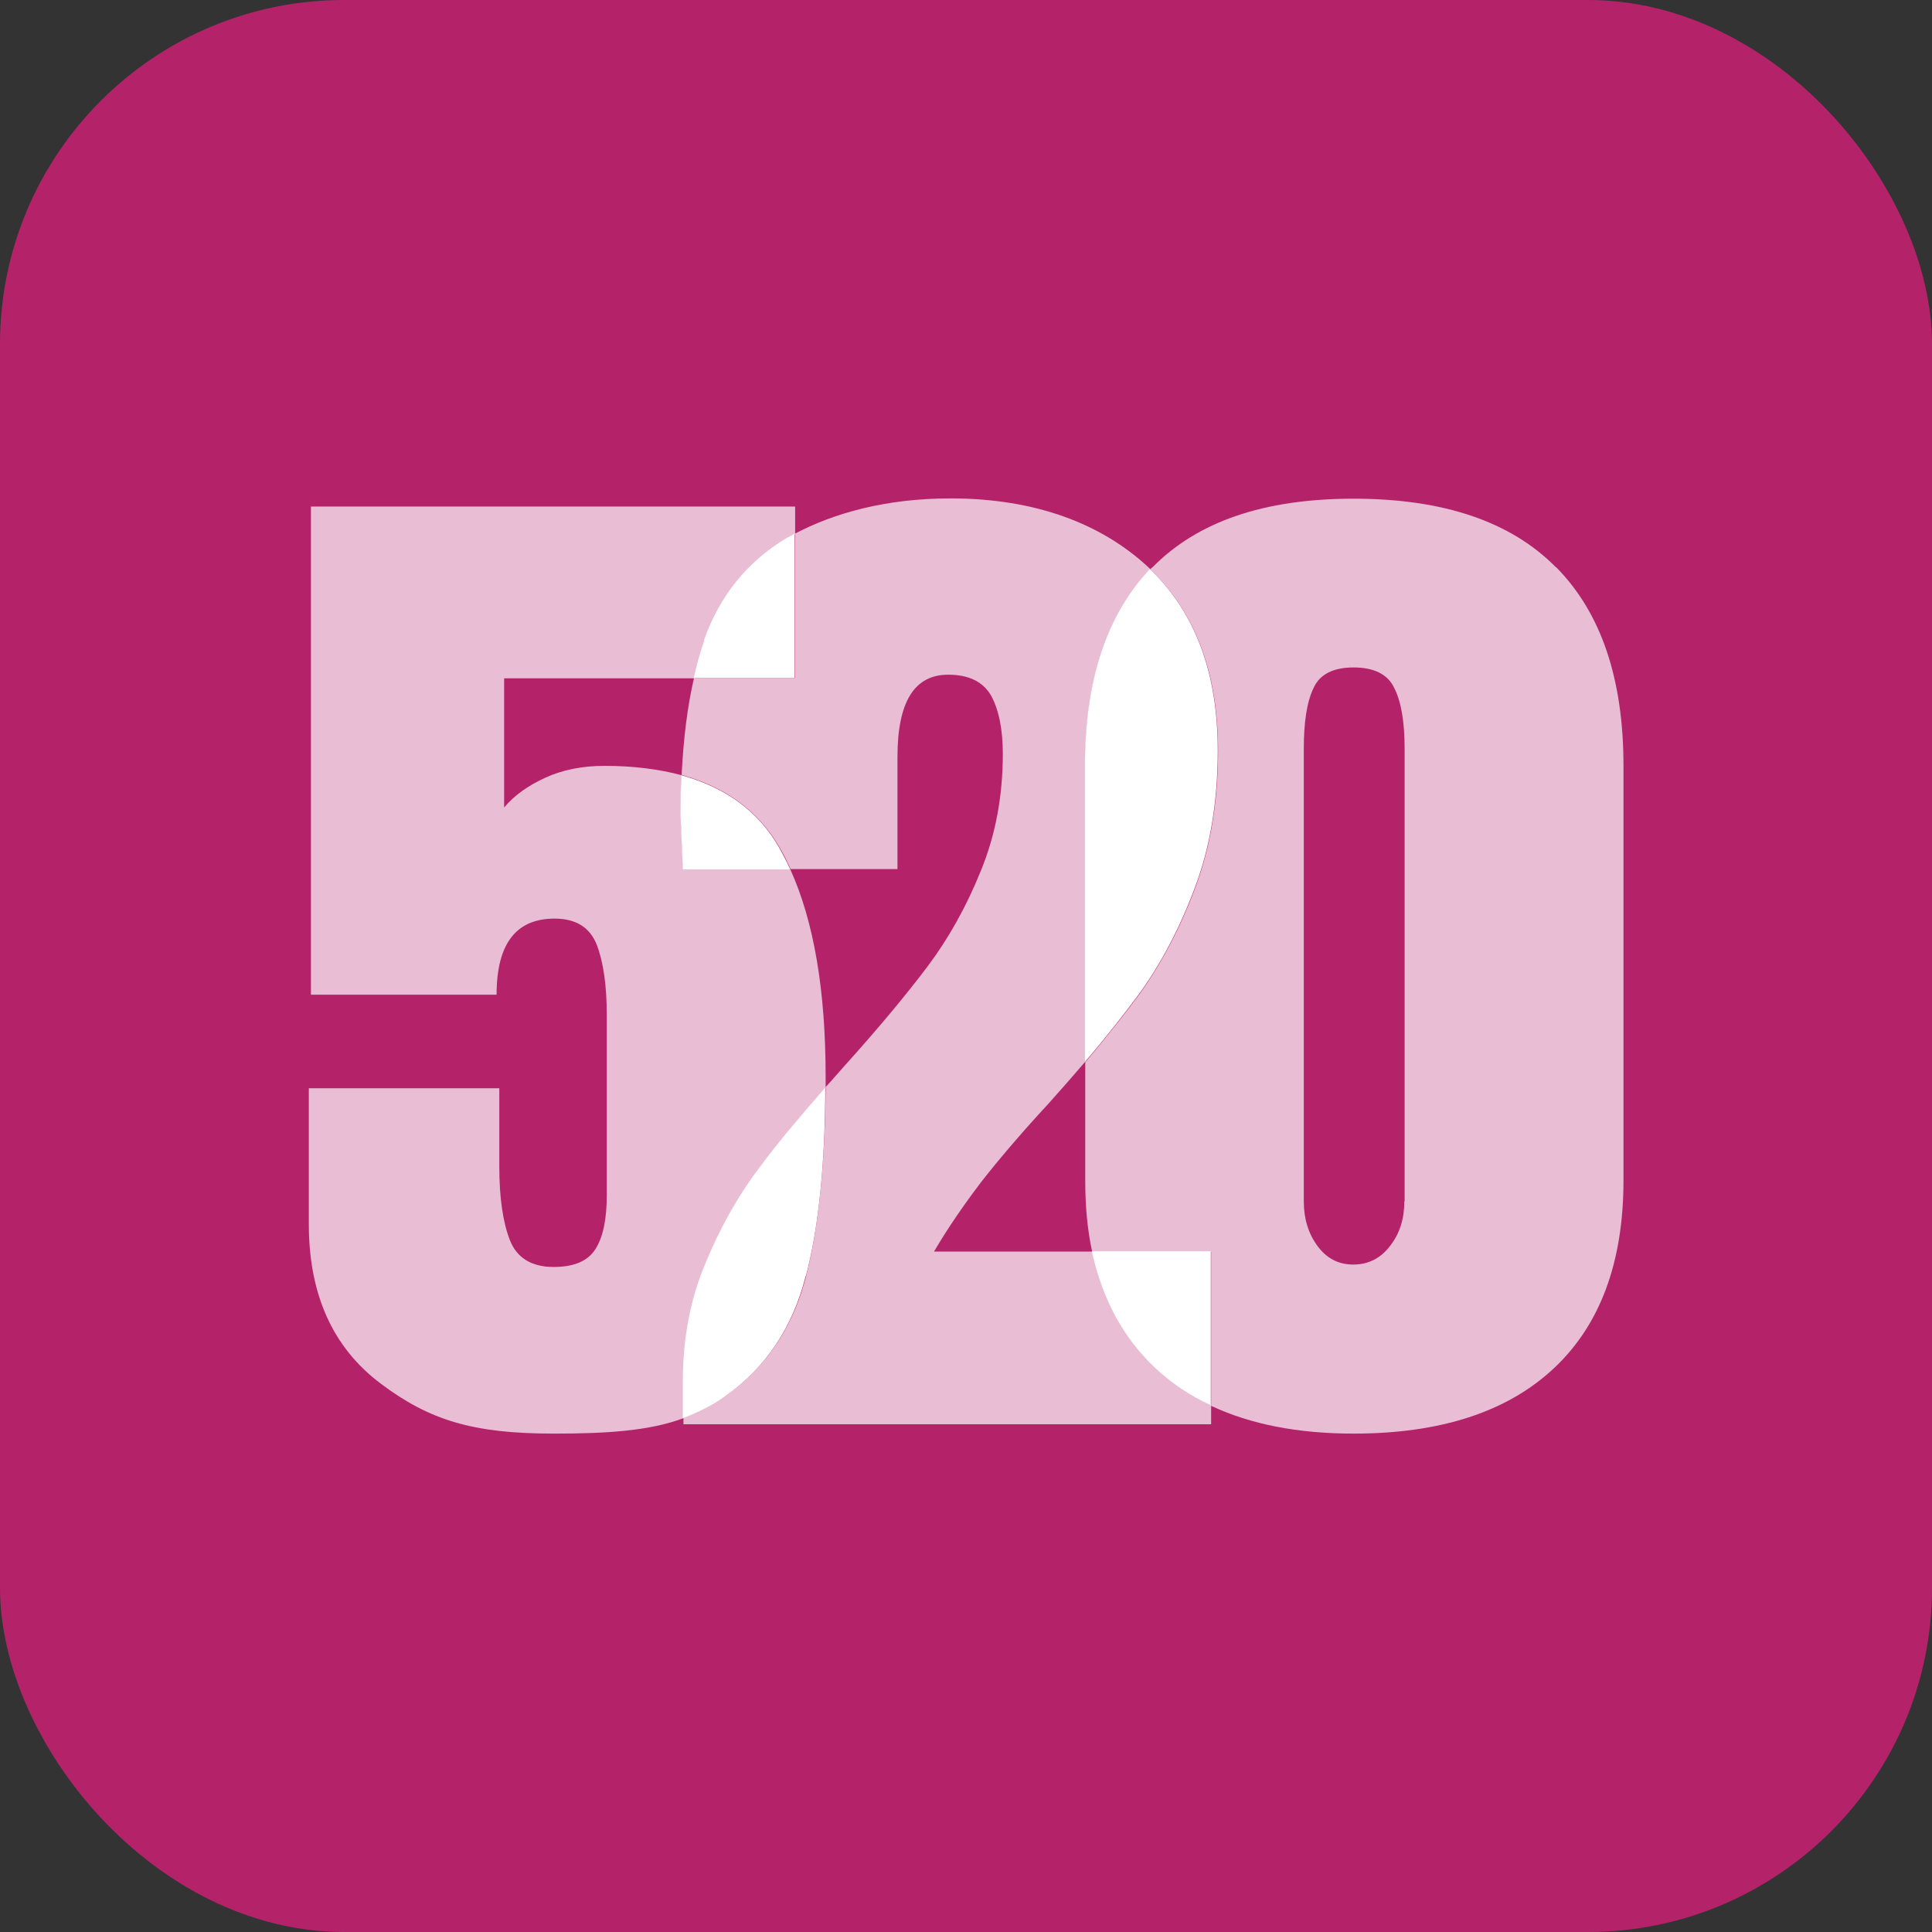
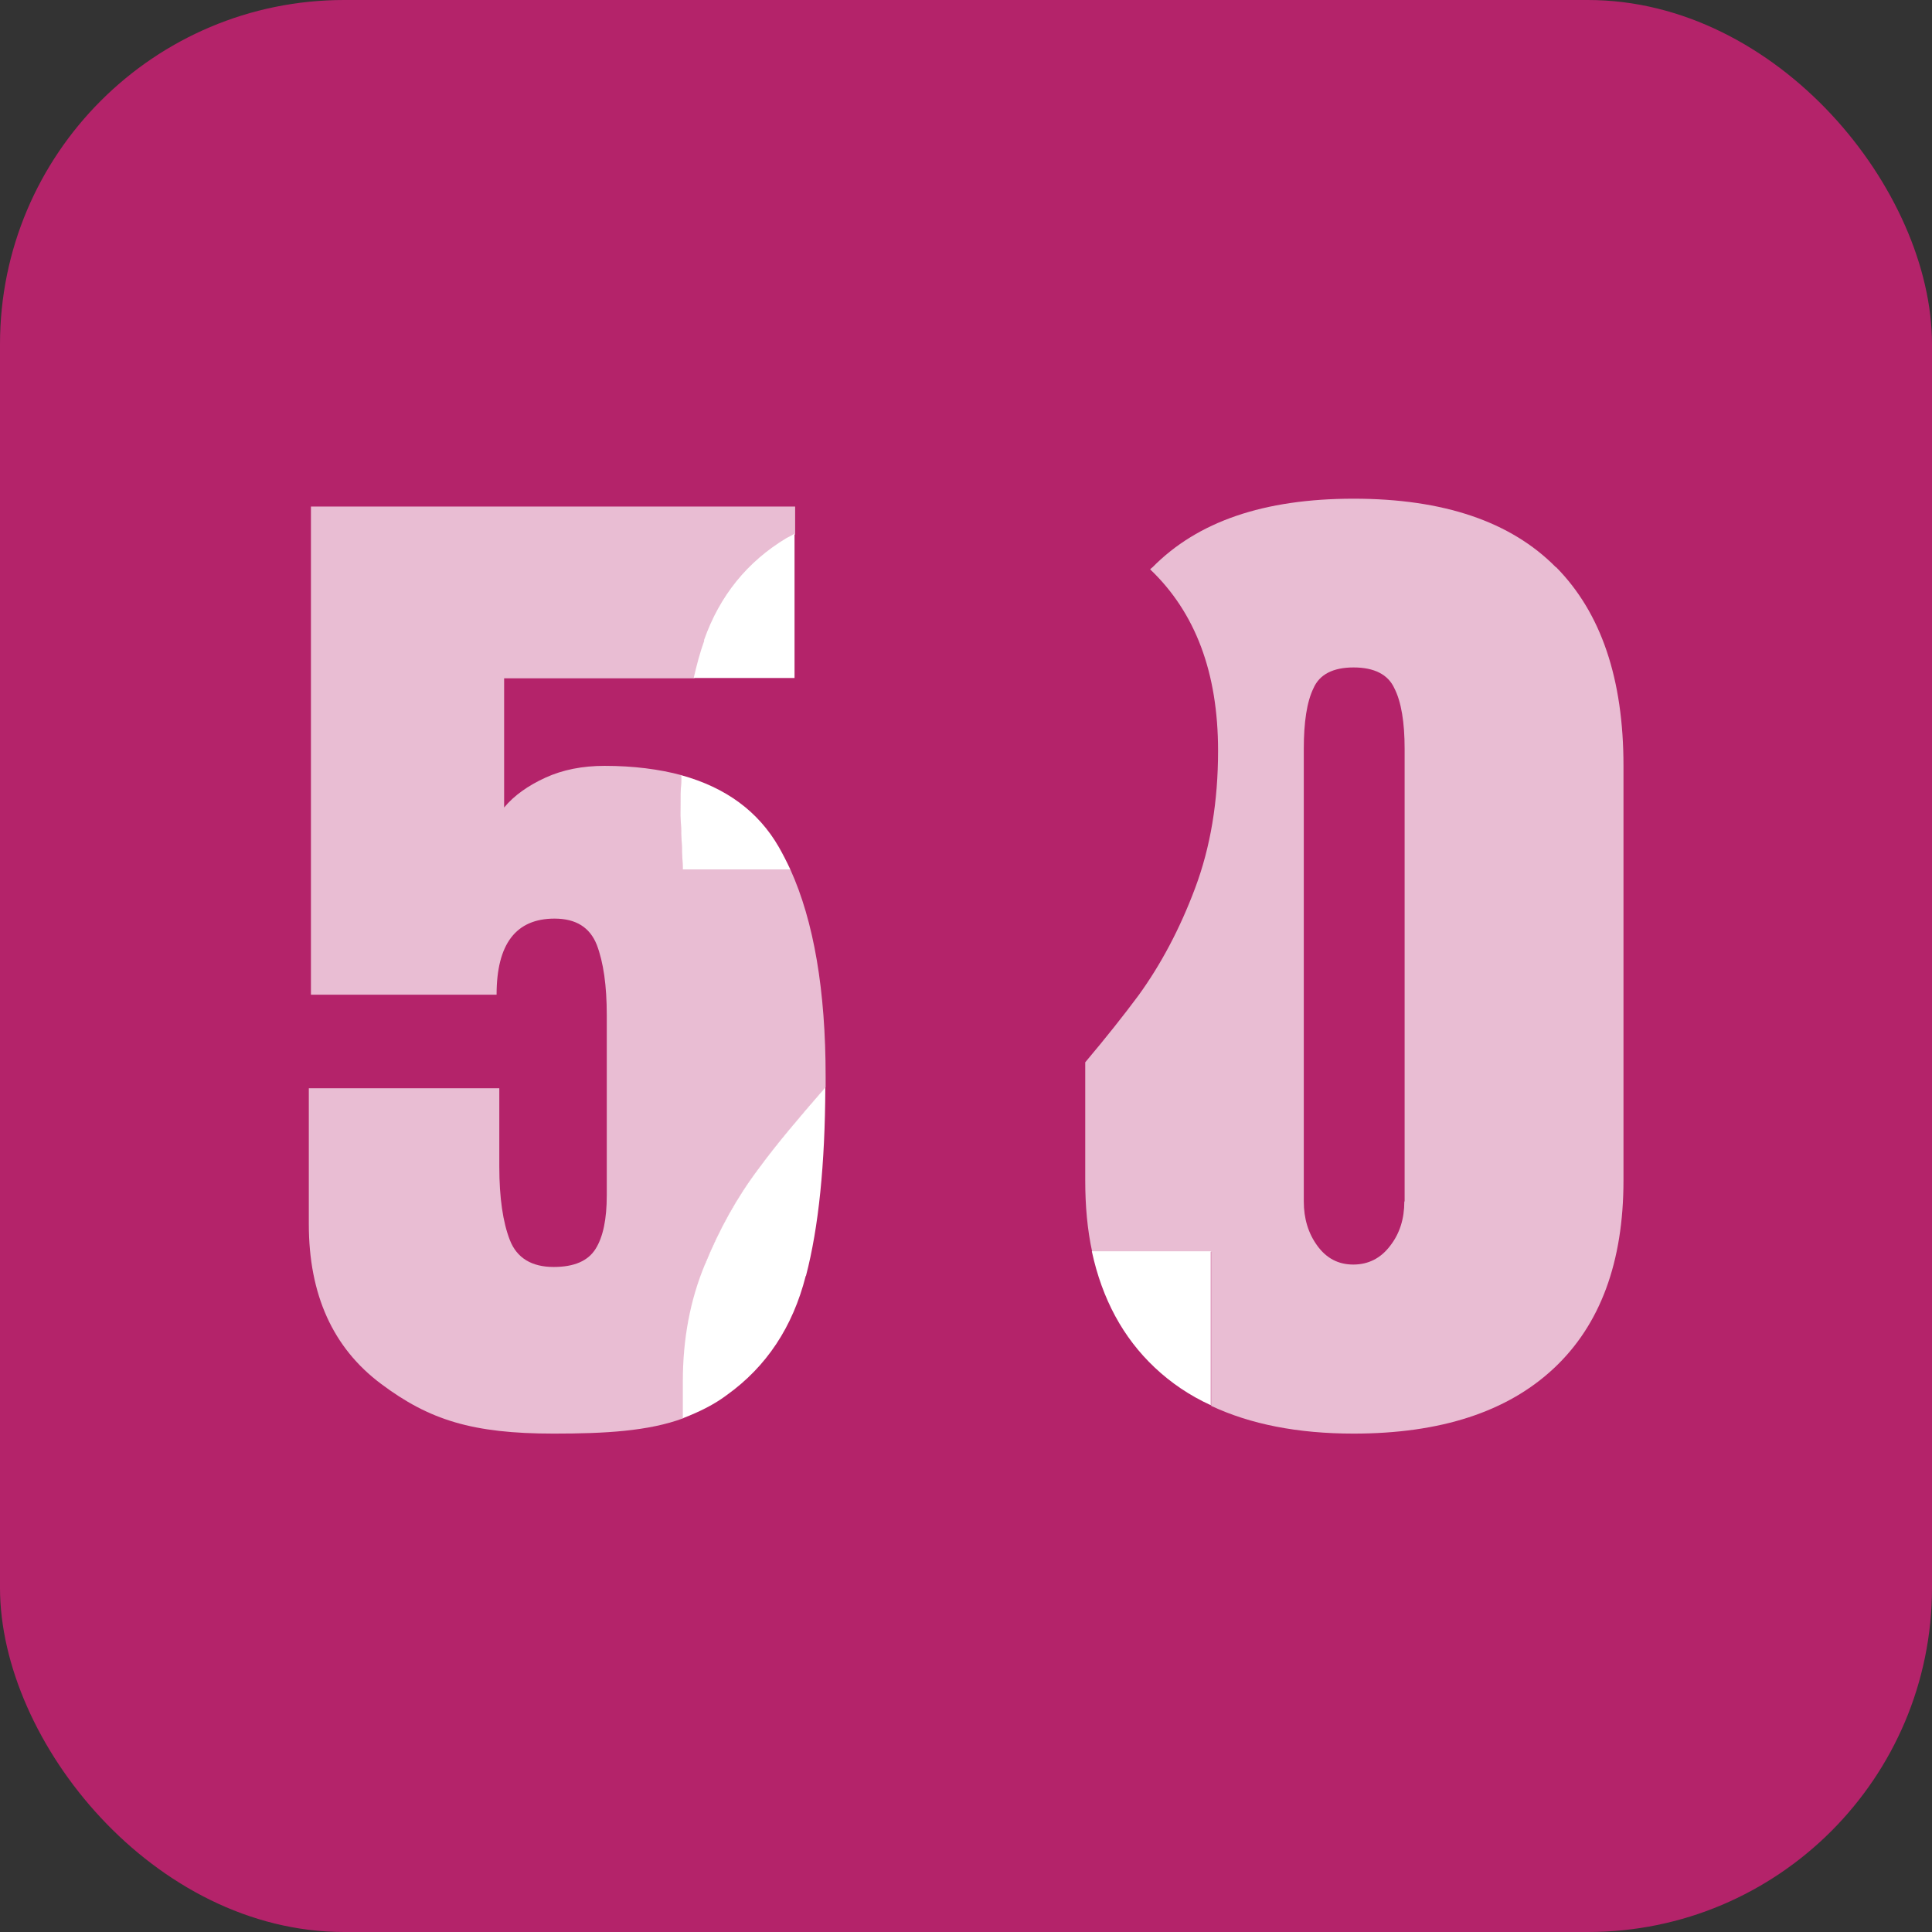
<svg xmlns="http://www.w3.org/2000/svg" id="a" data-name="uuid-d2d7db7d-64e0-4a4e-a59b-85d25611f6e5" viewBox="0 0 64 64">
  <rect x="0" y="0" width="64" height="64" fill="#333333" stroke="none" />
  <defs>
    <style>
      .b {
        fill: none;
      }

      .c {
        fill: #b4236a;
      }

      .d {
        opacity: .7;
      }

      .d, .e {
        fill: #fff;
      }
    </style>
  </defs>
  <rect class="c" y="0" width="64" height="64" rx="11.4" ry="11.4" />
  <g>
-     <path class="b" d="M27.35,36.02c.19-.21.37-.42.57-.64,1.18-1.32,2.11-2.43,2.81-3.36.69-.92,1.28-1.97,1.76-3.16.48-1.19.73-2.48.73-3.88,0-.83-.14-1.46-.39-1.93-.26-.46-.74-.69-1.42-.69-1.12,0-1.68.91-1.68,2.72v3.72h-3.54c.78,1.73,1.17,4.02,1.17,6.86,0,.12,0,.24,0,.36Z" />
    <path class="b" d="M16.69,26.75c.34-.4.8-.73,1.37-.99.57-.26,1.23-.39,1.96-.39.95,0,1.81.11,2.55.31.05-1.19.19-2.27.41-3.21h-6.3v4.28Z" />
-     <path class="b" d="M32.52,39.13c-.58.75-1.12,1.53-1.59,2.33h5.23c-.15-.73-.23-1.52-.23-2.37v-3.91c-.37.43-.77.89-1.2,1.37-.89.96-1.62,1.82-2.22,2.58Z" />
    <path class="b" d="M44.83,22.11c-.68,0-1.13.23-1.33.69-.22.45-.32,1.13-.32,2v15c0,.57.16,1.06.45,1.47.3.41.7.62,1.19.62s.91-.21,1.22-.62c.32-.41.47-.9.47-1.47v-15c0-.87-.11-1.55-.34-2-.22-.46-.67-.69-1.35-.69Z" />
    <path class="d" d="M23.36,41.89c.48-1.18,1.07-2.24,1.78-3.18.58-.78,1.33-1.68,2.21-2.69,0-.12,0-.24,0-.36,0-2.85-.39-5.14-1.17-6.86h-3.55l-.08-1.87c0-.43,0-.84.03-1.25-.74-.2-1.6-.31-2.55-.31-.74,0-1.39.13-1.96.39-.57.26-1.04.59-1.37.99v-4.28h6.3c.1-.45.21-.85.35-1.24.53-1.48,1.44-2.62,2.74-3.39.09-.05.17-.1.25-.14v-.92H10.3v16.17h6.15c0-1.68.64-2.52,1.92-2.52.71,0,1.17.29,1.4.87.22.58.33,1.35.33,2.32v5.98c0,.78-.12,1.37-.37,1.77-.25.4-.71.6-1.39.6-.73,0-1.22-.3-1.45-.89-.23-.59-.35-1.4-.35-2.44v-2.59h-6.31v4.5c0,2.34.8,4.1,2.39,5.29,1.6,1.2,3.03,1.65,5.72,1.65,1.71,0,3.14-.08,4.3-.51v-1.23c0-1.39.24-2.68.73-3.86Z" />
-     <path class="d" d="M36.17,41.46h-5.23c.47-.8,1.01-1.58,1.59-2.34.59-.75,1.33-1.62,2.22-2.58.43-.48.83-.94,1.2-1.37v-9.82c0-2.83.72-5,2.15-6.5-.02-.02-.04-.04-.06-.06-1.54-1.43-3.72-2.28-6.55-2.28-2.15,0-3.87.49-5.16,1.17v4.78h-3.34c-.22.94-.35,2.02-.41,3.21,1.47.41,2.54,1.2,3.23,2.38.14.23.26.48.38.74h3.54v-3.72c0-1.82.56-2.72,1.68-2.72.68,0,1.15.23,1.42.69.25.46.39,1.1.39,1.93,0,1.39-.24,2.69-.73,3.88-.48,1.19-1.07,2.24-1.76,3.16-.7.93-1.62,2.04-2.81,3.36-.2.22-.38.44-.57.64-.02,2.54-.23,4.63-.64,6.24-.43,1.69-1.3,3-2.61,3.94-.42.31-.91.56-1.46.77v.22h17.48v-.64c-.7-.33-1.32-.74-1.86-1.25-1.06-.99-1.75-2.27-2.08-3.84Z" />
    <path class="e" d="M22.63,28.8h3.55c-.12-.26-.25-.51-.38-.74-.68-1.18-1.75-1.97-3.23-2.38-.02.41-.03.82-.03,1.25l.08,1.87Z" />
    <path class="e" d="M23.33,21.22c-.14.39-.25.8-.35,1.24h3.34v-4.78c-.08.05-.16.09-.26.14-1.3.78-2.22,1.91-2.74,3.39Z" />
    <path class="e" d="M26.7,42.26c.42-1.61.63-3.7.64-6.24-.88,1.01-1.63,1.9-2.21,2.69-.71.94-1.3,2-1.78,3.18-.49,1.18-.73,2.47-.73,3.86v1.23c.55-.21,1.05-.46,1.46-.77,1.31-.94,2.18-2.25,2.61-3.94Z" />
    <path class="d" d="M51.54,18.79c-1.49-1.51-3.72-2.27-6.7-2.27s-5.17.76-6.66,2.27c-.03.02-.06.05-.08.07,1.5,1.43,2.25,3.42,2.25,6.01,0,1.68-.25,3.19-.76,4.55-.51,1.36-1.14,2.54-1.88,3.56-.49.66-1.07,1.39-1.76,2.21v3.91c0,.85.07,1.64.23,2.37h3.94v5.1c1.3.61,2.87.92,4.72.92,2.88,0,5.09-.72,6.63-2.16,1.54-1.44,2.31-3.52,2.31-6.23v-13.73c0-2.88-.74-5.07-2.23-6.58ZM46.52,39.8c0,.57-.15,1.06-.47,1.47-.31.41-.72.62-1.22.62s-.89-.21-1.19-.62c-.3-.41-.45-.9-.45-1.47v-15c0-.87.1-1.55.32-2,.2-.46.65-.69,1.33-.69s1.14.23,1.35.69c.23.45.34,1.13.34,2v15h0Z" />
-     <path class="e" d="M35.94,35.18c.69-.81,1.27-1.55,1.76-2.21.74-1.01,1.37-2.2,1.88-3.56.51-1.35.76-2.87.76-4.55,0-2.58-.75-4.58-2.25-6.01-1.43,1.51-2.15,3.68-2.15,6.5v9.82Z" />
    <path class="e" d="M36.17,41.46c.34,1.57,1.03,2.85,2.08,3.84.54.51,1.16.93,1.86,1.25v-5.1h-3.94,0Z" />
  </g>
</svg>